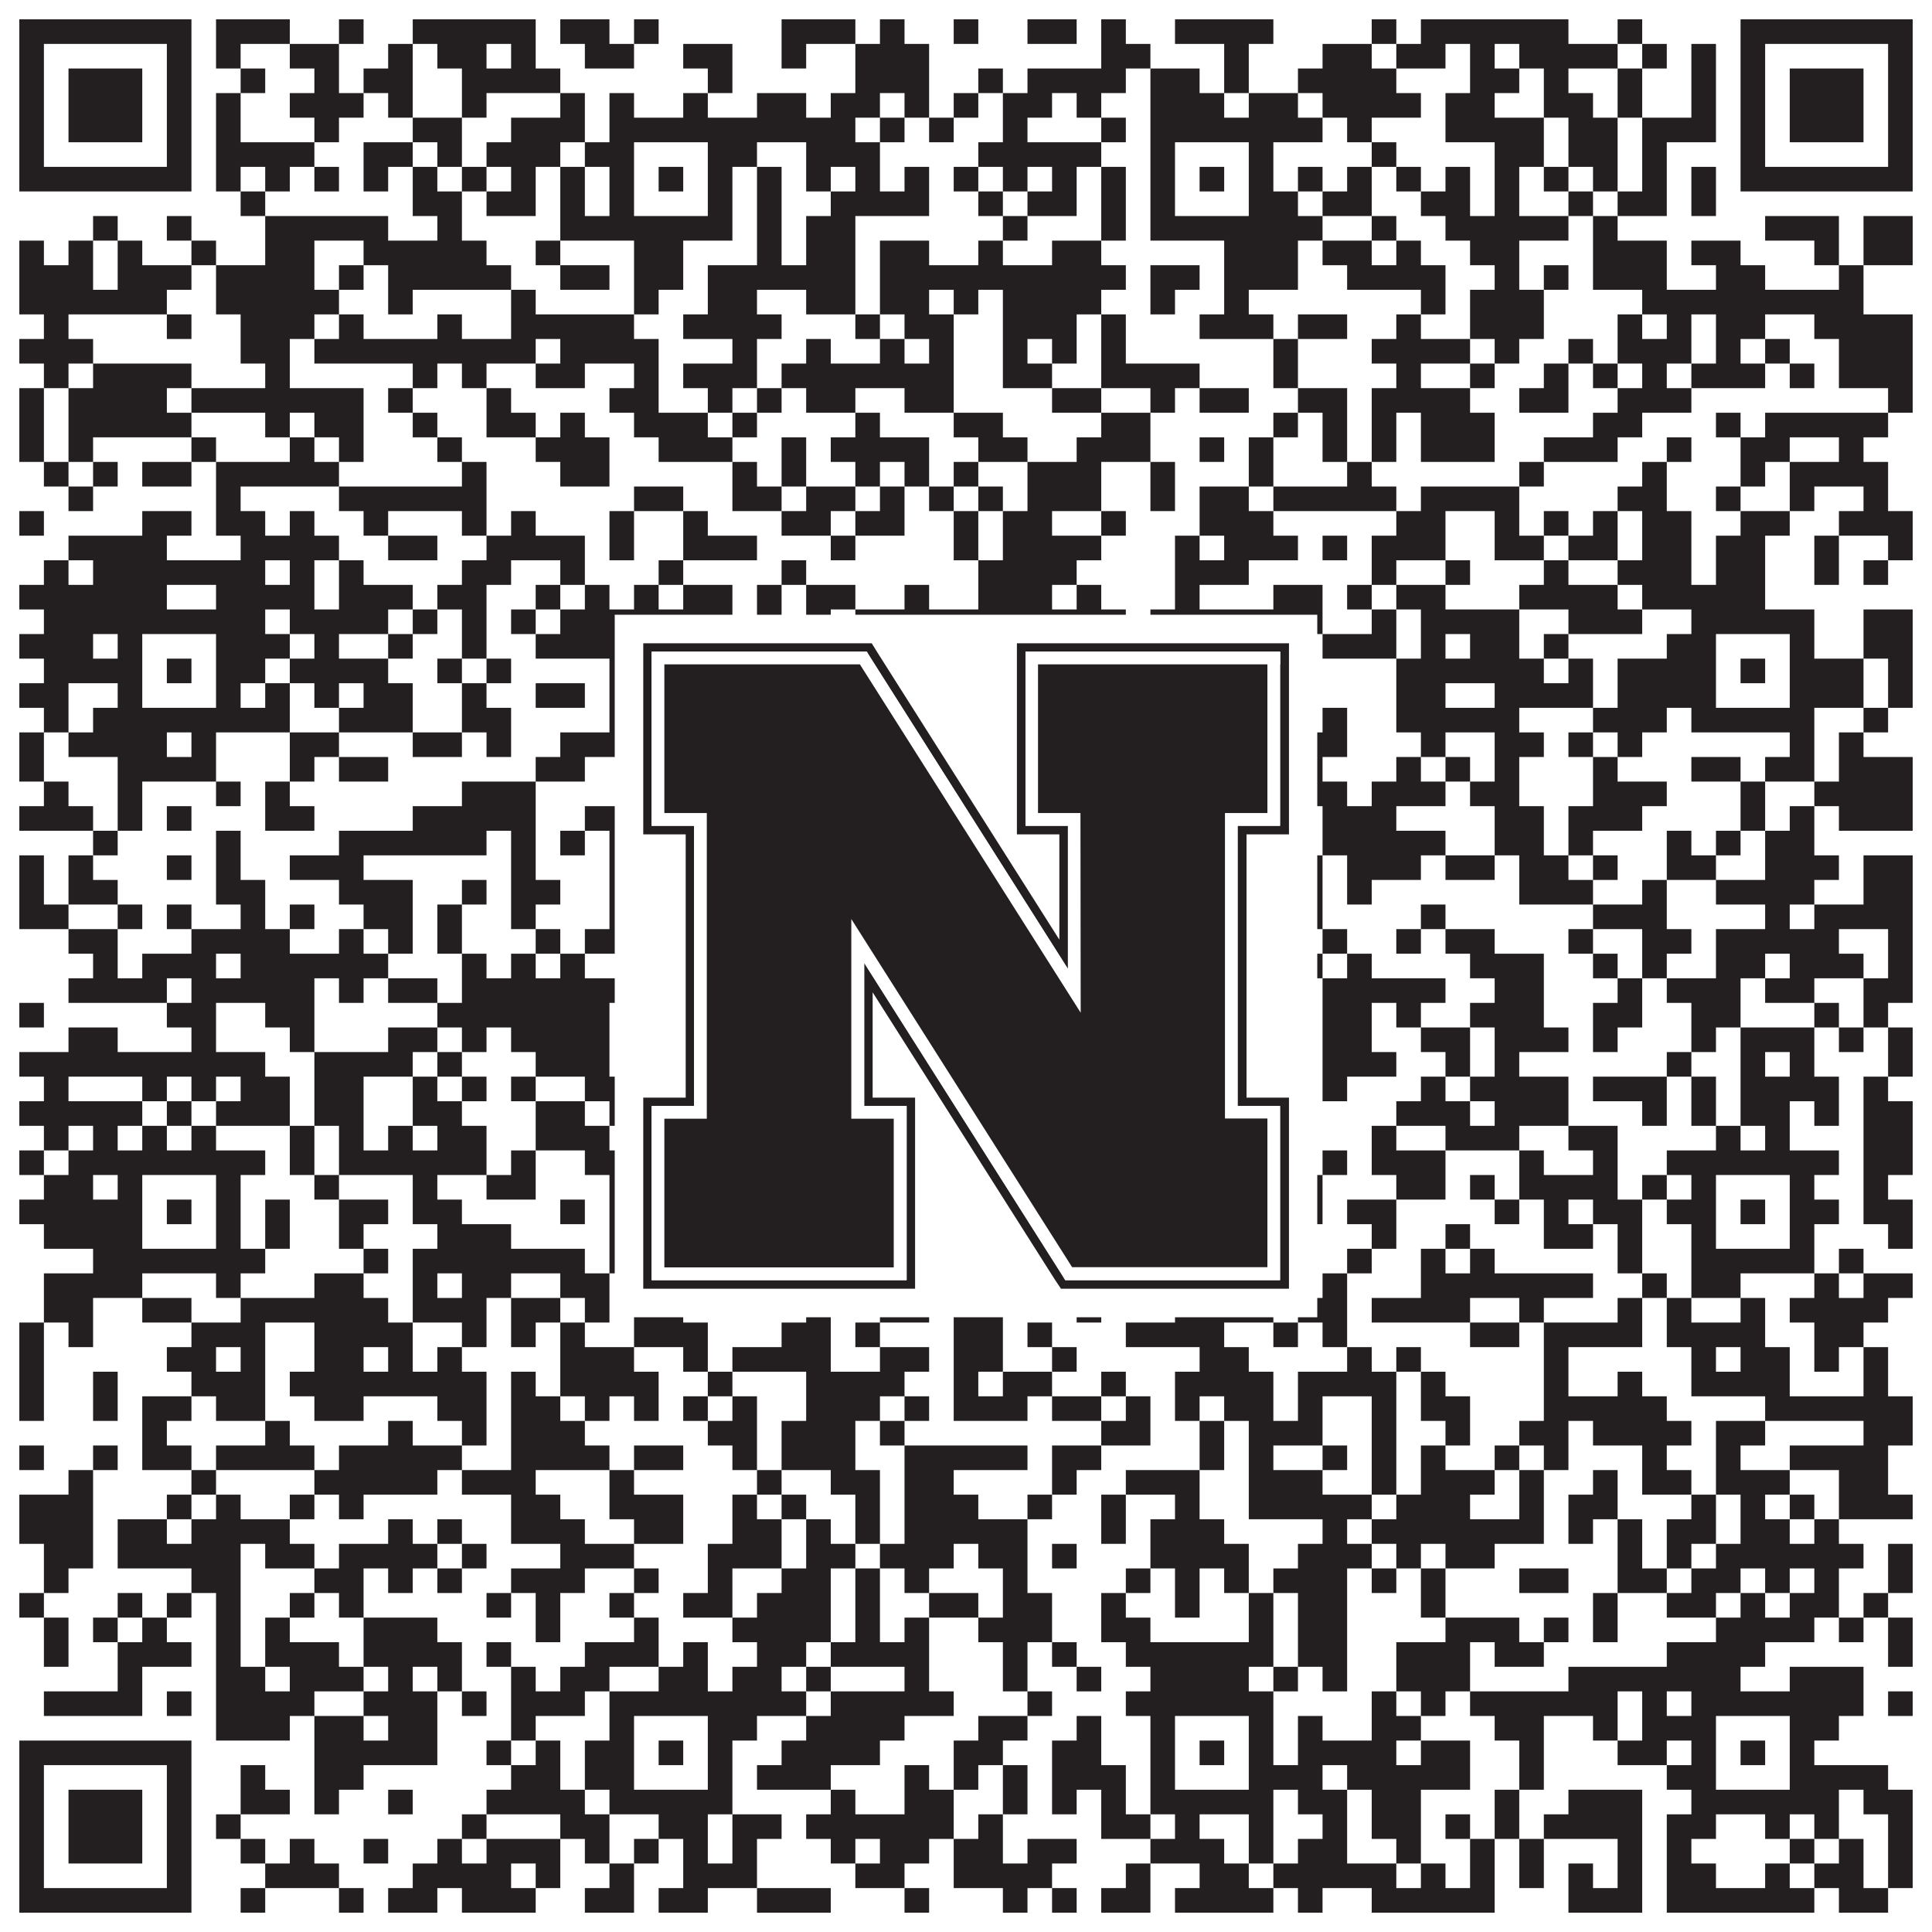
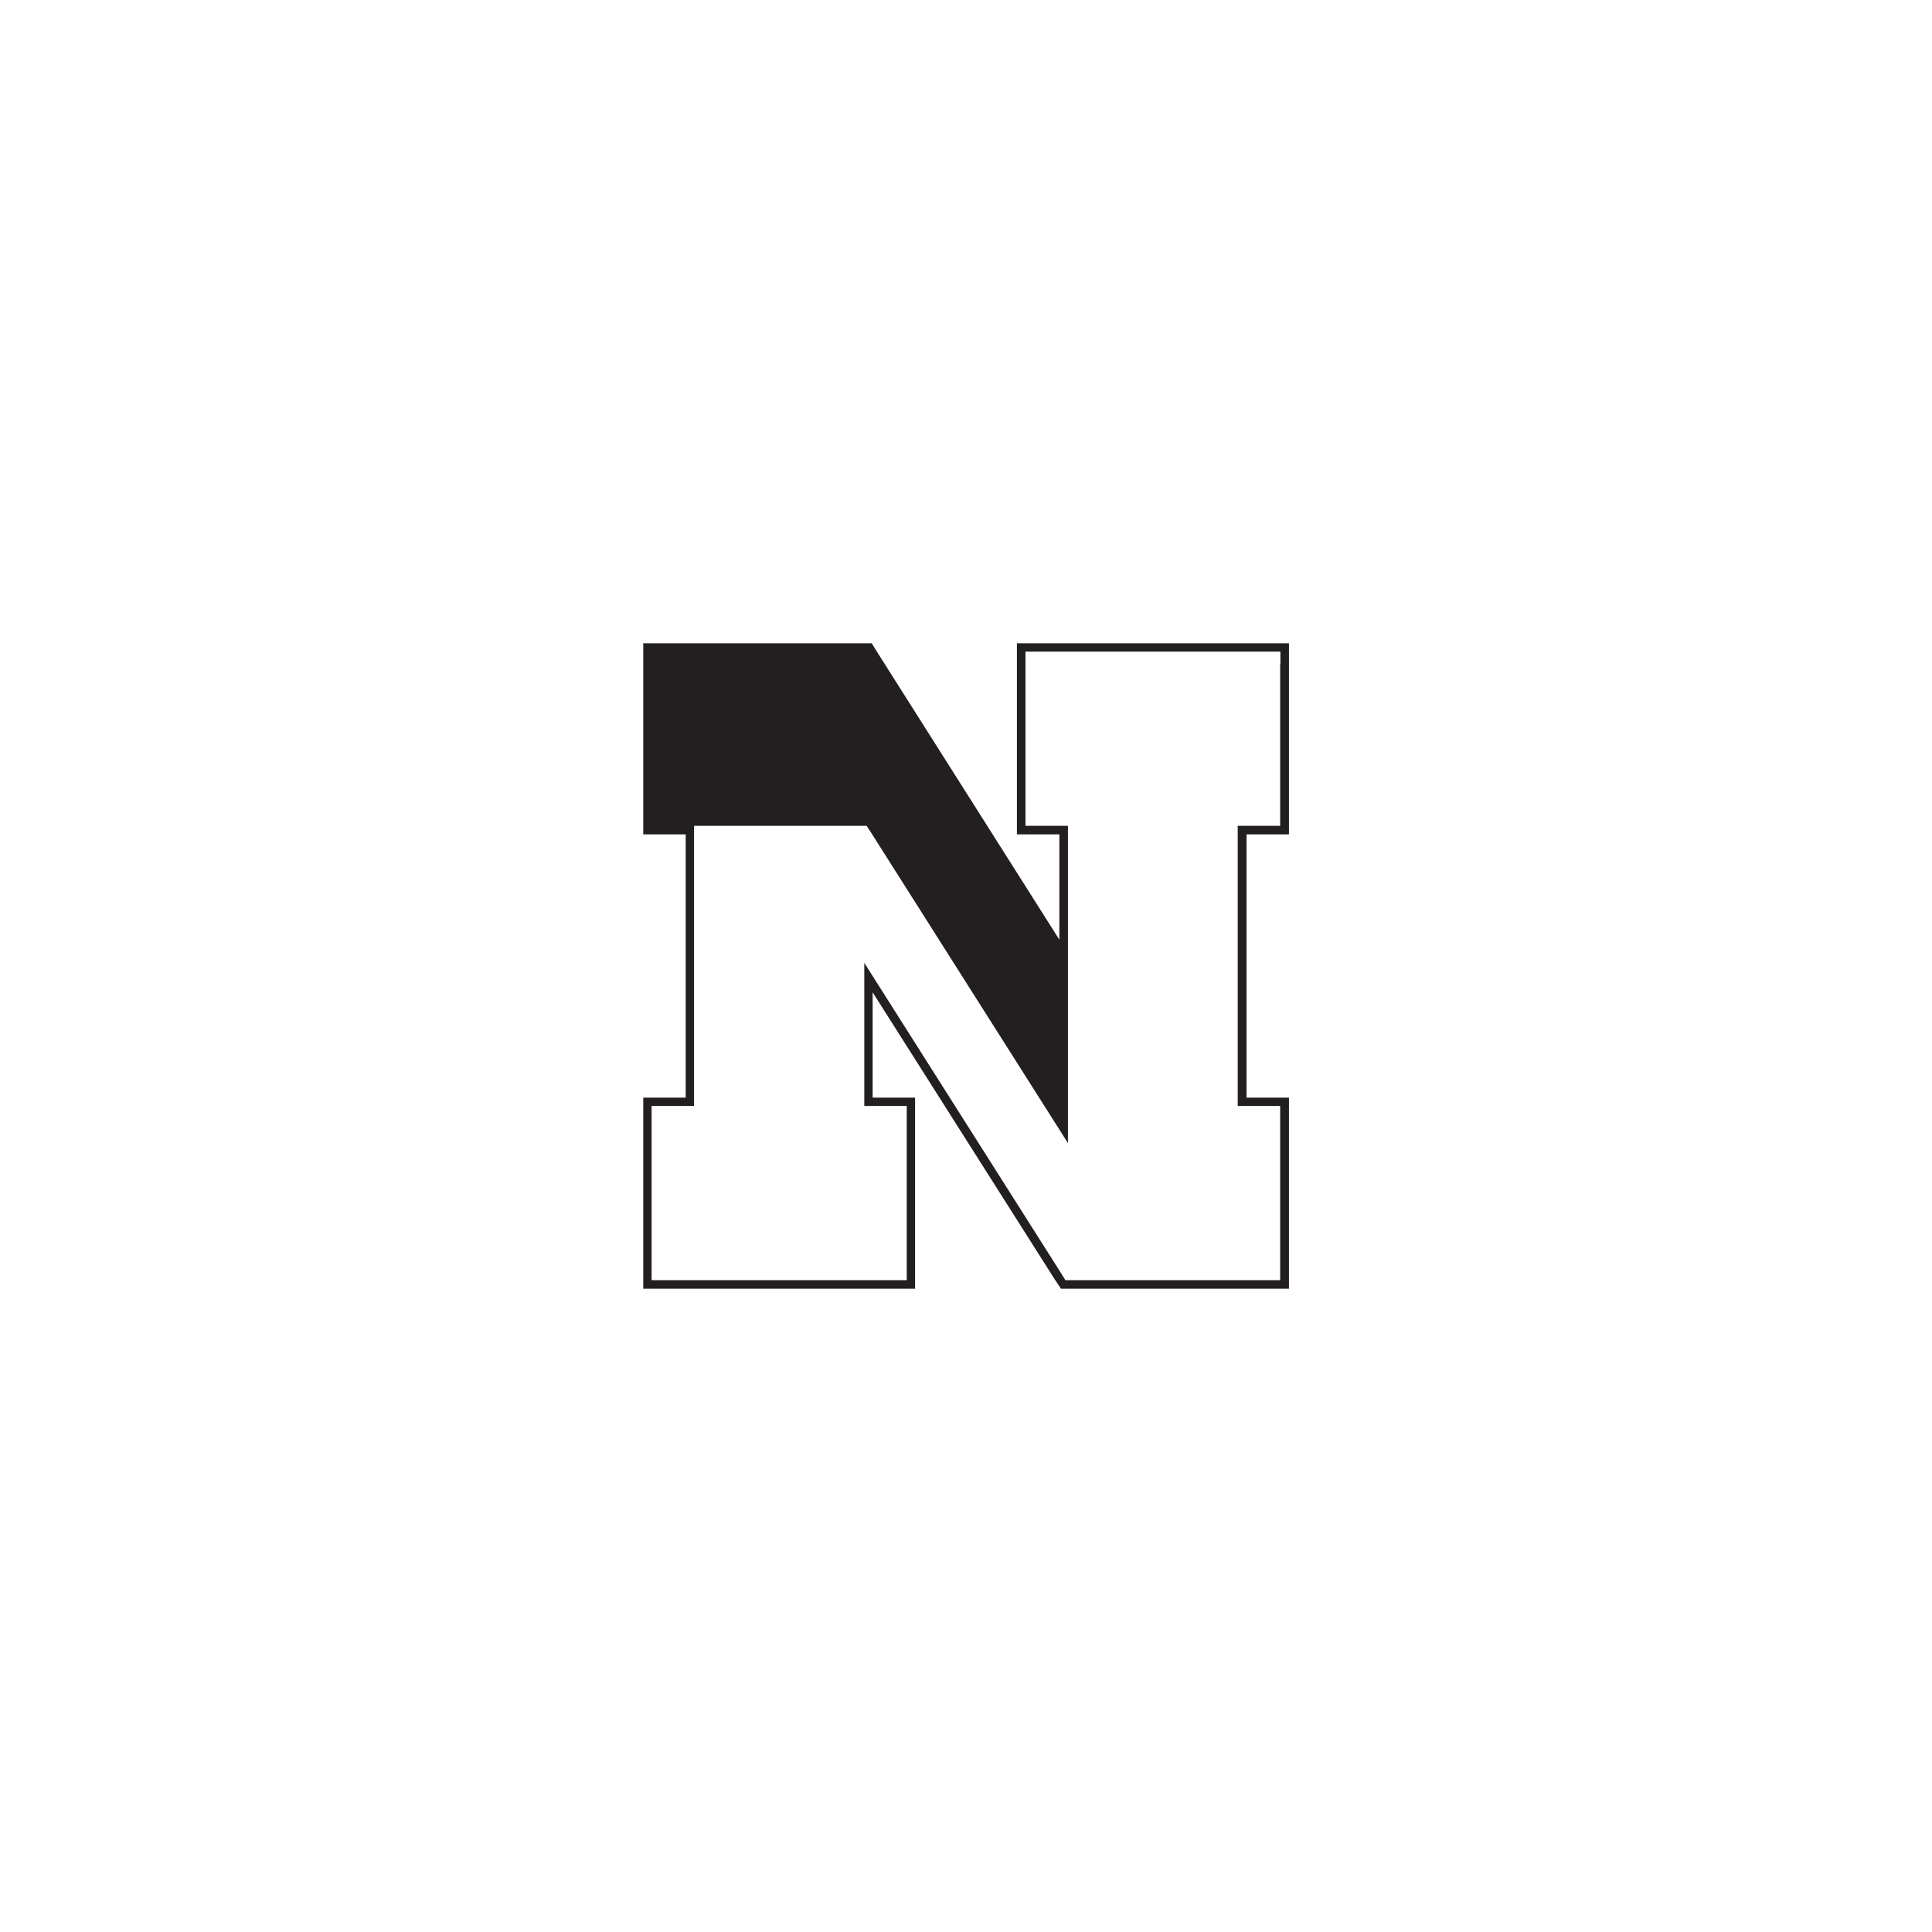
<svg xmlns="http://www.w3.org/2000/svg" version="1.1" width="1100px" height="1100px" viewBox="0 0 1100 1100">
-   <rect x="0" y="0" width="1100" height="1100" fill="#ffffff" fill-opacity="1" />
-   <path fill="#231f20" fill-opacity="1" d="M11,11L109,11L109,25L11,25ZM123,11L165,11L165,25L123,25ZM193,11L207,11L207,25L193,25ZM235,11L305,11L305,25L235,25ZM319,11L347,11L347,25L319,25ZM361,11L375,11L375,25L361,25ZM445,11L487,11L487,25L445,25ZM501,11L515,11L515,25L501,25ZM543,11L557,11L557,25L543,25ZM585,11L613,11L613,25L585,25ZM627,11L641,11L641,25L627,25ZM669,11L725,11L725,25L669,25ZM781,11L795,11L795,25L781,25ZM809,11L893,11L893,25L809,25ZM921,11L935,11L935,25L921,25ZM991,11L1089,11L1089,25L991,25ZM11,25L25,25L25,39L11,39ZM95,25L109,25L109,39L95,39ZM123,25L137,25L137,39L123,39ZM165,25L193,25L193,39L165,39ZM221,25L235,25L235,39L221,39ZM249,25L277,25L277,39L249,39ZM291,25L305,25L305,39L291,39ZM333,25L361,25L361,39L333,39ZM389,25L417,25L417,39L389,39ZM445,25L459,25L459,39L445,39ZM487,25L529,25L529,39L487,39ZM627,25L655,25L655,39L627,39ZM697,25L711,25L711,39L697,39ZM753,25L781,25L781,39L753,39ZM795,25L823,25L823,39L795,39ZM837,25L851,25L851,39L837,39ZM865,25L921,25L921,39L865,39ZM935,25L949,25L949,39L935,39ZM963,25L977,25L977,39L963,39ZM991,25L1005,25L1005,39L991,39ZM1075,25L1089,25L1089,39L1075,39ZM11,39L25,39L25,53L11,53ZM39,39L81,39L81,53L39,53ZM95,39L109,39L109,53L95,53ZM137,39L151,39L151,53L137,53ZM179,39L193,39L193,53L179,53ZM207,39L235,39L235,53L207,53ZM263,39L319,39L319,53L263,53ZM403,39L417,39L417,53L403,53ZM487,39L529,39L529,53L487,53ZM557,39L571,39L571,53L557,53ZM585,39L641,39L641,53L585,53ZM655,39L683,39L683,53L655,53ZM697,39L711,39L711,53L697,53ZM739,39L795,39L795,53L739,53ZM837,39L865,39L865,53L837,53ZM879,39L893,39L893,53L879,53ZM921,39L935,39L935,53L921,53ZM963,39L977,39L977,53L963,53ZM991,39L1005,39L1005,53L991,53ZM1019,39L1061,39L1061,53L1019,53ZM1075,39L1089,39L1089,53L1075,53ZM11,53L25,53L25,67L11,67ZM39,53L81,53L81,67L39,67ZM95,53L109,53L109,67L95,67ZM123,53L137,53L137,67L123,67ZM165,53L207,53L207,67L165,67ZM221,53L235,53L235,67L221,67ZM263,53L277,53L277,67L263,67ZM319,53L333,53L333,67L319,67ZM347,53L361,53L361,67L347,67ZM389,53L403,53L403,67L389,67ZM431,53L459,53L459,67L431,67ZM473,53L501,53L501,67L473,67ZM515,53L529,53L529,67L515,67ZM543,53L557,53L557,67L543,67ZM571,53L599,53L599,67L571,67ZM613,53L627,53L627,67L613,67ZM655,53L697,53L697,67L655,67ZM711,53L739,53L739,67L711,67ZM753,53L809,53L809,67L753,67ZM823,53L851,53L851,67L823,67ZM879,53L907,53L907,67L879,67ZM921,53L935,53L935,67L921,67ZM963,53L977,53L977,67L963,67ZM991,53L1005,53L1005,67L991,67ZM1019,53L1061,53L1061,67L1019,67ZM1075,53L1089,53L1089,67L1075,67ZM11,67L25,67L25,81L11,81ZM39,67L81,67L81,81L39,81ZM95,67L109,67L109,81L95,81ZM123,67L137,67L137,81L123,81ZM179,67L193,67L193,81L179,81ZM235,67L263,67L263,81L235,81ZM291,67L333,67L333,81L291,81ZM347,67L487,67L487,81L347,81ZM501,67L515,67L515,81L501,81ZM529,67L543,67L543,81L529,81ZM571,67L585,67L585,81L571,81ZM627,67L641,67L641,81L627,81ZM655,67L753,67L753,81L655,81ZM767,67L781,67L781,81L767,81ZM823,67L879,67L879,81L823,81ZM893,67L921,67L921,81L893,81ZM935,67L977,67L977,81L935,81ZM991,67L1005,67L1005,81L991,81ZM1019,67L1061,67L1061,81L1019,81ZM1075,67L1089,67L1089,81L1075,81ZM11,81L25,81L25,95L11,95ZM95,81L109,81L109,95L95,95ZM123,81L179,81L179,95L123,95ZM207,81L235,81L235,95L207,95ZM249,81L263,81L263,95L249,95ZM277,81L319,81L319,95L277,95ZM333,81L361,81L361,95L333,95ZM403,81L431,81L431,95L403,95ZM459,81L501,81L501,95L459,95ZM557,81L627,81L627,95L557,95ZM655,81L669,81L669,95L655,95ZM711,81L725,81L725,95L711,95ZM781,81L795,81L795,95L781,95ZM851,81L879,81L879,95L851,95ZM893,81L921,81L921,95L893,95ZM935,81L949,81L949,95L935,95ZM991,81L1005,81L1005,95L991,95ZM1075,81L1089,81L1089,95L1075,95ZM11,95L109,95L109,109L11,109ZM123,95L137,95L137,109L123,109ZM151,95L165,95L165,109L151,109ZM179,95L193,95L193,109L179,109ZM207,95L221,95L221,109L207,109ZM235,95L249,95L249,109L235,109ZM263,95L277,95L277,109L263,109ZM291,95L305,95L305,109L291,109ZM319,95L333,95L333,109L319,109ZM347,95L361,95L361,109L347,109ZM375,95L389,95L389,109L375,109ZM403,95L417,95L417,109L403,109ZM431,95L445,95L445,109L431,109ZM459,95L473,95L473,109L459,109ZM487,95L501,95L501,109L487,109ZM515,95L529,95L529,109L515,109ZM543,95L557,95L557,109L543,109ZM571,95L585,95L585,109L571,109ZM599,95L613,95L613,109L599,109ZM627,95L641,95L641,109L627,109ZM655,95L669,95L669,109L655,109ZM683,95L697,95L697,109L683,109ZM711,95L725,95L725,109L711,109ZM739,95L753,95L753,109L739,109ZM767,95L781,95L781,109L767,109ZM795,95L809,95L809,109L795,109ZM823,95L837,95L837,109L823,109ZM851,95L865,95L865,109L851,109ZM879,95L893,95L893,109L879,109ZM907,95L921,95L921,109L907,109ZM935,95L949,95L949,109L935,109ZM963,95L977,95L977,109L963,109ZM991,95L1089,95L1089,109L991,109ZM137,109L151,109L151,123L137,123ZM235,109L263,109L263,123L235,123ZM277,109L305,109L305,123L277,123ZM319,109L333,109L333,123L319,123ZM347,109L361,109L361,123L347,123ZM403,109L417,109L417,123L403,123ZM431,109L445,109L445,123L431,123ZM473,109L529,109L529,123L473,123ZM557,109L571,109L571,123L557,123ZM585,109L613,109L613,123L585,123ZM627,109L641,109L641,123L627,123ZM655,109L669,109L669,123L655,123ZM711,109L739,109L739,123L711,123ZM753,109L781,109L781,123L753,123ZM809,109L837,109L837,123L809,123ZM851,109L865,109L865,123L851,123ZM893,109L907,109L907,123L893,123ZM921,109L949,109L949,123L921,123ZM963,109L977,109L977,123L963,123ZM53,123L67,123L67,137L53,137ZM95,123L109,123L109,137L95,137ZM151,123L221,123L221,137L151,137ZM249,123L263,123L263,137L249,137ZM319,123L417,123L417,137L319,137ZM431,123L445,123L445,137L431,137ZM459,123L487,123L487,137L459,137ZM571,123L585,123L585,137L571,137ZM627,123L641,123L641,137L627,137ZM655,123L753,123L753,137L655,137ZM781,123L795,123L795,137L781,137ZM823,123L893,123L893,137L823,137ZM907,123L921,123L921,137L907,137ZM1005,123L1047,123L1047,137L1005,137ZM1061,123L1089,123L1089,137L1061,137ZM11,137L25,137L25,151L11,151ZM39,137L53,137L53,151L39,151ZM67,137L81,137L81,151L67,151ZM109,137L123,137L123,151L109,151ZM151,137L179,137L179,151L151,151ZM207,137L277,137L277,151L207,151ZM305,137L319,137L319,151L305,151ZM361,137L389,137L389,151L361,151ZM431,137L445,137L445,151L431,151ZM459,137L487,137L487,151L459,151ZM501,137L529,137L529,151L501,151ZM557,137L571,137L571,151L557,151ZM599,137L627,137L627,151L599,151ZM697,137L739,137L739,151L697,151ZM753,137L781,137L781,151L753,151ZM795,137L809,137L809,151L795,151ZM837,137L865,137L865,151L837,151ZM907,137L949,137L949,151L907,151ZM963,137L991,137L991,151L963,151ZM1033,137L1047,137L1047,151L1033,151ZM1061,137L1089,137L1089,151L1061,151ZM11,151L53,151L53,165L11,165ZM67,151L109,151L109,165L67,165ZM123,151L179,151L179,165L123,165ZM193,151L207,151L207,165L193,165ZM221,151L291,151L291,165L221,165ZM319,151L347,151L347,165L319,165ZM361,151L389,151L389,165L361,165ZM403,151L487,151L487,165L403,165ZM501,151L641,151L641,165L501,165ZM655,151L683,151L683,165L655,165ZM697,151L739,151L739,165L697,165ZM767,151L823,151L823,165L767,165ZM851,151L865,151L865,165L851,165ZM879,151L893,151L893,165L879,165ZM907,151L949,151L949,165L907,165ZM977,151L1005,151L1005,165L977,165ZM1047,151L1061,151L1061,165L1047,165ZM11,165L95,165L95,179L11,179ZM123,165L193,165L193,179L123,179ZM221,165L235,165L235,179L221,179ZM291,165L305,165L305,179L291,179ZM361,165L375,165L375,179L361,179ZM403,165L431,165L431,179L403,179ZM459,165L487,165L487,179L459,179ZM501,165L529,165L529,179L501,179ZM543,165L557,165L557,179L543,179ZM571,165L627,165L627,179L571,179ZM655,165L669,165L669,179L655,179ZM697,165L711,165L711,179L697,179ZM809,165L823,165L823,179L809,179ZM837,165L879,165L879,179L837,179ZM935,165L1061,165L1061,179L935,179ZM25,179L39,179L39,193L25,193ZM95,179L109,179L109,193L95,193ZM137,179L179,179L179,193L137,193ZM193,179L207,179L207,193L193,193ZM249,179L263,179L263,193L249,193ZM291,179L361,179L361,193L291,193ZM389,179L445,179L445,193L389,193ZM487,179L501,179L501,193L487,193ZM515,179L543,179L543,193L515,193ZM571,179L613,179L613,193L571,193ZM627,179L641,179L641,193L627,193ZM683,179L725,179L725,193L683,193ZM739,179L767,179L767,193L739,193ZM795,179L809,179L809,193L795,193ZM837,179L879,179L879,193L837,193ZM921,179L935,179L935,193L921,193ZM949,179L963,179L963,193L949,193ZM977,179L1005,179L1005,193L977,193ZM1033,179L1089,179L1089,193L1033,193ZM11,193L53,193L53,207L11,207ZM137,193L165,193L165,207L137,207ZM179,193L305,193L305,207L179,207ZM319,193L375,193L375,207L319,207ZM417,193L431,193L431,207L417,207ZM459,193L473,193L473,207L459,207ZM501,193L515,193L515,207L501,207ZM529,193L543,193L543,207L529,207ZM571,193L585,193L585,207L571,207ZM599,193L613,193L613,207L599,207ZM627,193L641,193L641,207L627,207ZM725,193L739,193L739,207L725,207ZM781,193L837,193L837,207L781,207ZM851,193L865,193L865,207L851,207ZM893,193L907,193L907,207L893,207ZM921,193L963,193L963,207L921,207ZM977,193L991,193L991,207L977,207ZM1005,193L1019,193L1019,207L1005,207ZM1047,193L1089,193L1089,207L1047,207ZM25,207L39,207L39,221L25,221ZM53,207L109,207L109,221L53,221ZM151,207L165,207L165,221L151,221ZM235,207L249,207L249,221L235,221ZM263,207L277,207L277,221L263,221ZM305,207L333,207L333,221L305,221ZM361,207L375,207L375,221L361,221ZM389,207L431,207L431,221L389,221ZM445,207L543,207L543,221L445,221ZM571,207L599,207L599,221L571,221ZM627,207L683,207L683,221L627,221ZM725,207L739,207L739,221L725,221ZM795,207L809,207L809,221L795,221ZM837,207L851,207L851,221L837,221ZM879,207L893,207L893,221L879,221ZM907,207L921,207L921,221L907,221ZM935,207L949,207L949,221L935,221ZM963,207L1005,207L1005,221L963,221ZM1019,207L1033,207L1033,221L1019,221ZM1047,207L1089,207L1089,221L1047,221ZM11,221L25,221L25,235L11,235ZM39,221L95,221L95,235L39,235ZM109,221L207,221L207,235L109,235ZM221,221L235,221L235,235L221,235ZM277,221L291,221L291,235L277,235ZM347,221L375,221L375,235L347,235ZM403,221L417,221L417,235L403,235ZM431,221L445,221L445,235L431,235ZM459,221L487,221L487,235L459,235ZM515,221L543,221L543,235L515,235ZM599,221L627,221L627,235L599,235ZM655,221L669,221L669,235L655,235ZM683,221L711,221L711,235L683,235ZM739,221L767,221L767,235L739,235ZM781,221L837,221L837,235L781,235ZM865,221L893,221L893,235L865,235ZM921,221L963,221L963,235L921,235ZM1075,221L1089,221L1089,235L1075,235ZM11,235L25,235L25,249L11,249ZM39,235L109,235L109,249L39,249ZM151,235L165,235L165,249L151,249ZM179,235L207,235L207,249L179,249ZM235,235L249,235L249,249L235,249ZM277,235L305,235L305,249L277,249ZM319,235L333,235L333,249L319,249ZM361,235L403,235L403,249L361,249ZM417,235L431,235L431,249L417,249ZM487,235L501,235L501,249L487,249ZM543,235L571,235L571,249L543,249ZM627,235L655,235L655,249L627,249ZM725,235L739,235L739,249L725,249ZM753,235L767,235L767,249L753,249ZM781,235L795,235L795,249L781,249ZM809,235L851,235L851,249L809,249ZM907,235L935,235L935,249L907,249ZM977,235L991,235L991,249L977,249ZM1005,235L1075,235L1075,249L1005,249ZM11,249L25,249L25,263L11,263ZM39,249L53,249L53,263L39,263ZM109,249L123,249L123,263L109,263ZM165,249L179,249L179,263L165,263ZM193,249L207,249L207,263L193,263ZM249,249L263,249L263,263L249,263ZM305,249L347,249L347,263L305,263ZM375,249L417,249L417,263L375,263ZM445,249L459,249L459,263L445,263ZM473,249L529,249L529,263L473,263ZM557,249L585,249L585,263L557,263ZM613,249L655,249L655,263L613,263ZM683,249L697,249L697,263L683,263ZM711,249L725,249L725,263L711,263ZM753,249L767,249L767,263L753,263ZM781,249L795,249L795,263L781,263ZM809,249L851,249L851,263L809,263ZM879,249L921,249L921,263L879,263ZM949,249L963,249L963,263L949,263ZM991,249L1019,249L1019,263L991,263ZM1047,249L1061,249L1061,263L1047,263ZM25,263L39,263L39,277L25,277ZM53,263L67,263L67,277L53,277ZM81,263L109,263L109,277L81,277ZM123,263L193,263L193,277L123,277ZM263,263L277,263L277,277L263,277ZM319,263L347,263L347,277L319,277ZM417,263L431,263L431,277L417,277ZM445,263L459,263L459,277L445,277ZM487,263L501,263L501,277L487,277ZM515,263L529,263L529,277L515,277ZM543,263L557,263L557,277L543,277ZM585,263L627,263L627,277L585,277ZM655,263L669,263L669,277L655,277ZM711,263L725,263L725,277L711,277ZM767,263L781,263L781,277L767,277ZM865,263L879,263L879,277L865,277ZM935,263L949,263L949,277L935,277ZM991,263L1005,263L1005,277L991,277ZM1019,263L1075,263L1075,277L1019,277ZM39,277L53,277L53,291L39,291ZM123,277L137,277L137,291L123,291ZM193,277L277,277L277,291L193,291ZM361,277L389,277L389,291L361,291ZM417,277L445,277L445,291L417,291ZM459,277L487,277L487,291L459,291ZM501,277L515,277L515,291L501,291ZM529,277L543,277L543,291L529,291ZM557,277L571,277L571,291L557,291ZM585,277L627,277L627,291L585,291ZM655,277L669,277L669,291L655,291ZM683,277L711,277L711,291L683,291ZM725,277L795,277L795,291L725,291ZM809,277L865,277L865,291L809,291ZM921,277L949,277L949,291L921,291ZM977,277L991,277L991,291L977,291ZM1019,277L1033,277L1033,291L1019,291ZM1061,277L1075,277L1075,291L1061,291ZM11,291L25,291L25,305L11,305ZM81,291L109,291L109,305L81,305ZM123,291L151,291L151,305L123,305ZM165,291L179,291L179,305L165,305ZM207,291L221,291L221,305L207,305ZM263,291L277,291L277,305L263,305ZM291,291L305,291L305,305L291,305ZM347,291L361,291L361,305L347,305ZM389,291L403,291L403,305L389,305ZM445,291L473,291L473,305L445,305ZM487,291L515,291L515,305L487,305ZM543,291L557,291L557,305L543,305ZM571,291L599,291L599,305L571,305ZM627,291L641,291L641,305L627,305ZM683,291L725,291L725,305L683,305ZM795,291L823,291L823,305L795,305ZM851,291L865,291L865,305L851,305ZM879,291L893,291L893,305L879,305ZM907,291L921,291L921,305L907,305ZM935,291L963,291L963,305L935,305ZM991,291L1019,291L1019,305L991,305ZM1047,291L1089,291L1089,305L1047,305ZM39,305L95,305L95,319L39,319ZM137,305L193,305L193,319L137,319ZM221,305L249,305L249,319L221,319ZM277,305L333,305L333,319L277,319ZM347,305L361,305L361,319L347,319ZM389,305L431,305L431,319L389,319ZM473,305L487,305L487,319L473,319ZM543,305L557,305L557,319L543,319ZM571,305L627,305L627,319L571,319ZM669,305L683,305L683,319L669,319ZM697,305L739,305L739,319L697,319ZM753,305L767,305L767,319L753,319ZM781,305L823,305L823,319L781,319ZM851,305L879,305L879,319L851,319ZM893,305L921,305L921,319L893,319ZM935,305L963,305L963,319L935,319ZM977,305L1005,305L1005,319L977,319ZM1033,305L1047,305L1047,319L1033,319ZM1075,305L1089,305L1089,319L1075,319ZM25,319L39,319L39,333L25,333ZM53,319L151,319L151,333L53,333ZM165,319L179,319L179,333L165,333ZM193,319L207,319L207,333L193,333ZM263,319L291,319L291,333L263,333ZM319,319L333,319L333,333L319,333ZM375,319L389,319L389,333L375,333ZM445,319L459,319L459,333L445,333ZM557,319L613,319L613,333L557,333ZM669,319L711,319L711,333L669,333ZM781,319L795,319L795,333L781,333ZM823,319L837,319L837,333L823,333ZM879,319L893,319L893,333L879,333ZM921,319L963,319L963,333L921,333ZM977,319L1005,319L1005,333L977,333ZM1033,319L1047,319L1047,333L1033,333ZM1061,319L1075,319L1075,333L1061,333ZM11,333L95,333L95,347L11,347ZM123,333L179,333L179,347L123,347ZM193,333L235,333L235,347L193,347ZM249,333L277,333L277,347L249,347ZM305,333L319,333L319,347L305,347ZM333,333L347,333L347,347L333,347ZM361,333L375,333L375,347L361,347ZM389,333L417,333L417,347L389,347ZM431,333L445,333L445,347L431,347ZM459,333L487,333L487,347L459,347ZM515,333L529,333L529,347L515,347ZM557,333L599,333L599,347L557,347ZM613,333L627,333L627,347L613,347ZM669,333L683,333L683,347L669,347ZM725,333L753,333L753,347L725,347ZM767,333L781,333L781,347L767,347ZM795,333L823,333L823,347L795,347ZM865,333L921,333L921,347L865,347ZM935,333L1005,333L1005,347L935,347ZM25,347L151,347L151,361L25,361ZM165,347L221,347L221,361L165,361ZM235,347L249,347L249,361L235,361ZM263,347L277,347L277,361L263,361ZM291,347L305,347L305,361L291,361ZM319,347L417,347L417,361L319,361ZM431,347L445,347L445,361L431,361ZM459,347L473,347L473,361L459,361ZM487,347L641,347L641,361L487,361ZM655,347L753,347L753,361L655,361ZM781,347L795,347L795,361L781,361ZM809,347L865,347L865,361L809,361ZM893,347L935,347L935,361L893,361ZM963,347L1033,347L1033,361L963,361ZM1061,347L1089,347L1089,361L1061,361ZM11,361L53,361L53,375L11,375ZM67,361L81,361L81,375L67,375ZM123,361L165,361L165,375L123,375ZM179,361L193,361L193,375L179,375ZM221,361L235,361L235,375L221,375ZM263,361L277,361L277,375L263,375ZM305,361L361,361L361,375L305,375ZM403,361L445,361L445,375L403,375ZM515,361L585,361L585,375L515,375ZM599,361L669,361L669,375L599,375ZM711,361L725,361L725,375L711,375ZM753,361L795,361L795,375L753,375ZM809,361L823,361L823,375L809,375ZM837,361L865,361L865,375L837,375ZM879,361L893,361L893,375L879,375ZM949,361L977,361L977,375L949,375ZM1019,361L1033,361L1033,375L1019,375ZM1061,361L1089,361L1089,375L1061,375ZM25,375L81,375L81,389L25,389ZM95,375L109,375L109,389L95,389ZM123,375L151,375L151,389L123,389ZM165,375L221,375L221,389L165,389ZM249,375L263,375L263,389L249,389ZM277,375L291,375L291,389L277,389ZM347,375L361,375L361,389L347,389ZM375,375L389,375L389,389L375,389ZM403,375L417,375L417,389L403,389ZM445,375L459,375L459,389L445,389ZM473,375L487,375L487,389L473,389ZM515,375L529,375L529,389L515,389ZM543,375L557,375L557,389L543,389ZM613,375L627,375L627,389L613,389ZM641,375L669,375L669,389L641,389ZM683,375L697,375L697,389L683,389ZM711,375L739,375L739,389L711,389ZM795,375L879,375L879,389L795,389ZM893,375L907,375L907,389L893,389ZM921,375L977,375L977,389L921,389ZM991,375L1005,375L1005,389L991,389ZM1019,375L1061,375L1061,389L1019,389ZM1075,375L1089,375L1089,389L1075,389ZM11,389L39,389L39,403L11,403ZM67,389L81,389L81,403L67,403ZM123,389L137,389L137,403L123,403ZM151,389L165,389L165,403L151,403ZM179,389L193,389L193,403L179,403ZM207,389L235,389L235,403L207,403ZM263,389L277,389L277,403L263,403ZM305,389L333,389L333,403L305,403ZM347,389L361,389L361,403L347,403ZM403,389L445,389L445,403L403,403ZM473,389L501,389L501,403L473,403ZM571,389L585,389L585,403L571,403ZM599,389L627,389L627,403L599,403ZM641,389L669,389L669,403L641,403ZM711,389L739,389L739,403L711,403ZM795,389L823,389L823,403L795,403ZM851,389L907,389L907,403L851,403ZM921,389L977,389L977,403L921,403ZM1019,389L1061,389L1061,403L1019,403ZM1075,389L1089,389L1089,403L1075,403ZM25,403L39,403L39,417L25,417ZM53,403L165,403L165,417L53,417ZM193,403L235,403L235,417L193,417ZM263,403L291,403L291,417L263,417ZM347,403L417,403L417,417L347,417ZM431,403L445,403L445,417L431,417ZM459,403L473,403L473,417L459,417ZM529,403L557,403L557,417L529,417ZM585,403L627,403L627,417L585,417ZM641,403L725,403L725,417L641,417ZM753,403L767,403L767,417L753,417ZM795,403L865,403L865,417L795,417ZM907,403L949,403L949,417L907,417ZM963,403L1033,403L1033,417L963,417ZM1061,403L1075,403L1075,417L1061,417ZM11,417L25,417L25,431L11,431ZM39,417L95,417L95,431L39,431ZM109,417L123,417L123,431L109,431ZM165,417L193,417L193,431L165,431ZM235,417L263,417L263,431L235,431ZM277,417L291,417L291,431L277,431ZM319,417L375,417L375,431L319,431ZM417,417L431,417L431,431L417,431ZM501,417L529,417L529,431L501,431ZM599,417L627,417L627,431L599,431ZM641,417L683,417L683,431L641,431ZM697,417L767,417L767,431L697,431ZM809,417L823,417L823,431L809,431ZM851,417L879,417L879,431L851,431ZM893,417L907,417L907,431L893,431ZM921,417L935,417L935,431L921,431ZM1019,417L1033,417L1033,431L1019,431ZM1047,417L1061,417L1061,431L1047,431ZM11,431L25,431L25,445L11,445ZM67,431L123,431L123,445L67,445ZM165,431L179,431L179,445L165,445ZM193,431L221,431L221,445L193,445ZM305,431L333,431L333,445L305,445ZM361,431L375,431L375,445L361,445ZM445,431L543,431L543,445L445,445ZM613,431L627,431L627,445L613,445ZM669,431L683,431L683,445L669,445ZM697,431L725,431L725,445L697,445ZM739,431L753,431L753,445L739,445ZM795,431L809,431L809,445L795,445ZM823,431L837,431L837,445L823,445ZM851,431L865,431L865,445L851,445ZM907,431L921,431L921,445L907,445ZM963,431L991,431L991,445L963,445ZM1005,431L1033,431L1033,445L1005,445ZM1047,431L1089,431L1089,445L1047,445ZM25,445L39,445L39,459L25,459ZM67,445L81,445L81,459L67,459ZM123,445L137,445L137,459L123,459ZM151,445L165,445L165,459L151,459ZM263,445L305,445L305,459L263,459ZM361,445L417,445L417,459L361,459ZM445,445L459,445L459,459L445,459ZM473,445L487,445L487,459L473,459ZM501,445L515,445L515,459L501,459ZM543,445L571,445L571,459L543,459ZM585,445L641,445L641,459L585,459ZM669,445L683,445L683,459L669,459ZM697,445L725,445L725,459L697,459ZM739,445L767,445L767,459L739,459ZM781,445L823,445L823,459L781,459ZM837,445L865,445L865,459L837,459ZM907,445L949,445L949,459L907,459ZM991,445L1005,445L1005,459L991,459ZM1033,445L1089,445L1089,459L1033,459ZM11,459L53,459L53,473L11,473ZM67,459L81,459L81,473L67,473ZM95,459L109,459L109,473L95,473ZM151,459L179,459L179,473L151,473ZM235,459L305,459L305,473L235,473ZM333,459L375,459L375,473L333,473ZM389,459L431,459L431,473L389,473ZM529,459L543,459L543,473L529,473ZM571,459L613,459L613,473L571,473ZM627,459L641,459L641,473L627,473ZM697,459L739,459L739,473L697,473ZM753,459L795,459L795,473L753,473ZM851,459L879,459L879,473L851,473ZM893,459L935,459L935,473L893,473ZM991,459L1005,459L1005,473L991,473ZM1019,459L1033,459L1033,473L1019,473ZM1047,459L1089,459L1089,473L1047,473ZM53,473L67,473L67,487L53,487ZM123,473L137,473L137,487L123,487ZM193,473L277,473L277,487L193,487ZM291,473L305,473L305,487L291,487ZM319,473L333,473L333,487L319,487ZM347,473L375,473L375,487L347,487ZM389,473L403,473L403,487L389,487ZM417,473L431,473L431,487L417,487ZM445,473L459,473L459,487L445,487ZM501,473L515,473L515,487L501,487ZM529,473L627,473L627,487L529,487ZM669,473L683,473L683,487L669,487ZM697,473L725,473L725,487L697,487ZM753,473L823,473L823,487L753,487ZM851,473L879,473L879,487L851,487ZM893,473L907,473L907,487L893,487ZM949,473L963,473L963,487L949,487ZM977,473L991,473L991,487L977,487ZM1005,473L1033,473L1033,487L1005,487ZM11,487L25,487L25,501L11,501ZM39,487L53,487L53,501L39,501ZM95,487L109,487L109,501L95,501ZM123,487L137,487L137,501L123,501ZM165,487L207,487L207,501L165,501ZM291,487L305,487L305,501L291,501ZM347,487L403,487L403,501L347,501ZM487,487L529,487L529,501L487,501ZM543,487L557,487L557,501L543,501ZM571,487L585,487L585,501L571,501ZM599,487L627,487L627,501L599,501ZM641,487L697,487L697,501L641,501ZM739,487L753,487L753,501L739,501ZM767,487L809,487L809,501L767,501ZM823,487L851,487L851,501L823,501ZM865,487L893,487L893,501L865,501ZM907,487L921,487L921,501L907,501ZM949,487L977,487L977,501L949,501ZM1005,487L1047,487L1047,501L1005,501ZM1061,487L1089,487L1089,501L1061,501ZM11,501L25,501L25,515L11,515ZM39,501L67,501L67,515L39,515ZM123,501L151,501L151,515L123,515ZM193,501L235,501L235,515L193,515ZM263,501L277,501L277,515L263,515ZM291,501L319,501L319,515L291,515ZM347,501L375,501L375,515L347,515ZM389,501L403,501L403,515L389,515ZM431,501L445,501L445,515L431,515ZM515,501L529,501L529,515L515,515ZM585,501L613,501L613,515L585,515ZM627,501L641,501L641,515L627,515ZM655,501L683,501L683,515L655,515ZM697,501L711,501L711,515L697,515ZM725,501L753,501L753,515L725,515ZM767,501L781,501L781,515L767,515ZM865,501L907,501L907,515L865,515ZM935,501L949,501L949,515L935,515ZM977,501L1033,501L1033,515L977,515ZM1061,501L1089,501L1089,515L1061,515ZM11,515L39,515L39,529L11,529ZM67,515L81,515L81,529L67,529ZM95,515L109,515L109,529L95,529ZM137,515L151,515L151,529L137,529ZM165,515L179,515L179,529L165,529ZM207,515L235,515L235,529L207,529ZM249,515L263,515L263,529L249,529ZM291,515L305,515L305,529L291,529ZM347,515L431,515L431,529L347,529ZM445,515L459,515L459,529L445,529ZM473,515L515,515L515,529L473,529ZM529,515L585,515L585,529L529,529ZM599,515L627,515L627,529L599,529ZM669,515L683,515L683,529L669,529ZM697,515L725,515L725,529L697,529ZM739,515L753,515L753,529L739,529ZM809,515L823,515L823,529L809,529ZM907,515L949,515L949,529L907,529ZM1005,515L1019,515L1019,529L1005,529ZM1033,515L1089,515L1089,529L1033,529ZM39,529L67,529L67,543L39,543ZM109,529L165,529L165,543L109,543ZM193,529L207,529L207,543L193,543ZM221,529L235,529L235,543L221,543ZM249,529L263,529L263,543L249,543ZM305,529L319,529L319,543L305,543ZM333,529L361,529L361,543L333,543ZM417,529L431,529L431,543L417,543ZM445,529L459,529L459,543L445,543ZM473,529L543,529L543,543L473,543ZM571,529L599,529L599,543L571,543ZM655,529L697,529L697,543L655,543ZM753,529L767,529L767,543L753,543ZM795,529L809,529L809,543L795,543ZM823,529L851,529L851,543L823,543ZM893,529L907,529L907,543L893,543ZM935,529L963,529L963,543L935,543ZM977,529L1047,529L1047,543L977,543ZM1075,529L1089,529L1089,543L1075,543ZM53,543L67,543L67,557L53,557ZM81,543L123,543L123,557L81,557ZM137,543L221,543L221,557L137,557ZM263,543L277,543L277,557L263,557ZM291,543L305,543L305,557L291,557ZM319,543L333,543L333,557L319,557ZM361,543L375,543L375,557L361,557ZM389,543L459,543L459,557L389,557ZM473,543L515,543L515,557L473,557ZM529,543L557,543L557,557L529,557ZM571,543L585,543L585,557L571,557ZM599,543L669,543L669,557L599,557ZM683,543L725,543L725,557L683,557ZM739,543L753,543L753,557L739,557ZM767,543L781,543L781,557L767,557ZM837,543L879,543L879,557L837,557ZM907,543L921,543L921,557L907,557ZM935,543L949,543L949,557L935,557ZM977,543L1005,543L1005,557L977,557ZM1019,543L1061,543L1061,557L1019,557ZM1075,543L1089,543L1089,557L1075,557ZM39,557L95,557L95,571L39,571ZM109,557L179,557L179,571L109,571ZM193,557L207,557L207,571L193,571ZM221,557L249,557L249,571L221,571ZM263,557L403,557L403,571L263,571ZM431,557L445,557L445,571L431,571ZM459,557L501,557L501,571L459,571ZM529,557L543,557L543,571L529,571ZM557,557L571,557L571,571L557,571ZM599,557L627,557L627,571L599,571ZM641,557L655,557L655,571L641,571ZM683,557L697,557L697,571L683,571ZM711,557L739,557L739,571L711,571ZM753,557L823,557L823,571L753,571ZM851,557L879,557L879,571L851,571ZM921,557L935,557L935,571L921,571ZM949,557L991,557L991,571L949,571ZM1005,557L1033,557L1033,571L1005,571ZM1061,557L1089,557L1089,571L1061,571ZM11,571L25,571L25,585L11,585ZM95,571L123,571L123,585L95,585ZM151,571L179,571L179,585L151,585ZM249,571L347,571L347,585L249,585ZM375,571L389,571L389,585L375,585ZM417,571L431,571L431,585L417,585ZM445,571L473,571L473,585L445,585ZM501,571L529,571L529,585L501,585ZM543,571L627,571L627,585L543,585ZM697,571L711,571L711,585L697,585ZM753,571L781,571L781,585L753,585ZM795,571L809,571L809,585L795,585ZM837,571L879,571L879,585L837,585ZM907,571L935,571L935,585L907,585ZM963,571L991,571L991,585L963,585ZM1033,571L1047,571L1047,585L1033,585ZM1061,571L1075,571L1075,585L1061,585ZM39,585L67,585L67,599L39,599ZM109,585L123,585L123,599L109,599ZM165,585L179,585L179,599L165,599ZM221,585L249,585L249,599L221,599ZM263,585L277,585L277,599L263,599ZM291,585L347,585L347,599L291,599ZM361,585L375,585L375,599L361,599ZM389,585L473,585L473,599L389,599ZM487,585L515,585L515,599L487,599ZM543,585L557,585L557,599L543,599ZM571,585L599,585L599,599L571,599ZM613,585L627,585L627,599L613,599ZM753,585L781,585L781,599L753,599ZM809,585L837,585L837,599L809,599ZM851,585L893,585L893,599L851,599ZM907,585L921,585L921,599L907,599ZM963,585L977,585L977,599L963,599ZM991,585L1033,585L1033,599L991,599ZM1047,585L1061,585L1061,599L1047,599ZM1075,585L1089,585L1089,599L1075,599ZM11,599L151,599L151,613L11,613ZM179,599L235,599L235,613L179,613ZM249,599L263,599L263,613L249,613ZM305,599L347,599L347,613L305,613ZM361,599L389,599L389,613L361,613ZM403,599L417,599L417,613L403,613ZM431,599L487,599L487,613L431,613ZM501,599L515,599L515,613L501,613ZM571,599L613,599L613,613L571,613ZM627,599L641,599L641,613L627,613ZM683,599L725,599L725,613L683,613ZM753,599L795,599L795,613L753,613ZM823,599L837,599L837,613L823,613ZM851,599L865,599L865,613L851,613ZM949,599L963,599L963,613L949,613ZM991,599L1005,599L1005,613L991,613ZM1019,599L1033,599L1033,613L1019,613ZM1075,599L1089,599L1089,613L1075,613ZM25,613L39,613L39,627L25,627ZM81,613L95,613L95,627L81,627ZM109,613L123,613L123,627L109,627ZM137,613L165,613L165,627L137,627ZM179,613L207,613L207,627L179,627ZM235,613L249,613L249,627L235,627ZM263,613L277,613L277,627L263,627ZM291,613L305,613L305,627L291,627ZM333,613L389,613L389,627L333,627ZM403,613L445,613L445,627L403,627ZM557,613L641,613L641,627L557,627ZM669,613L683,613L683,627L669,627ZM725,613L739,613L739,627L725,627ZM753,613L767,613L767,627L753,627ZM809,613L823,613L823,627L809,627ZM837,613L893,613L893,627L837,627ZM907,613L949,613L949,627L907,627ZM963,613L977,613L977,627L963,627ZM991,613L1047,613L1047,627L991,627ZM1061,613L1075,613L1075,627L1061,627ZM11,627L81,627L81,641L11,641ZM95,627L109,627L109,641L95,641ZM123,627L165,627L165,641L123,641ZM179,627L207,627L207,641L179,641ZM235,627L263,627L263,641L235,641ZM305,627L333,627L333,641L305,641ZM347,627L375,627L375,641L347,641ZM459,627L515,627L515,641L459,641ZM529,627L543,627L543,641L529,641ZM557,627L571,627L571,641L557,641ZM585,627L613,627L613,641L585,641ZM641,627L655,627L655,641L641,641ZM697,627L711,627L711,641L697,641ZM725,627L739,627L739,641L725,641ZM795,627L837,627L837,641L795,641ZM851,627L893,627L893,641L851,641ZM935,627L949,627L949,641L935,641ZM963,627L977,627L977,641L963,641ZM991,627L1019,627L1019,641L991,641ZM1033,627L1047,627L1047,641L1033,641ZM1061,627L1089,627L1089,641L1061,641ZM25,641L39,641L39,655L25,655ZM53,641L67,641L67,655L53,655ZM81,641L95,641L95,655L81,655ZM109,641L123,641L123,655L109,655ZM165,641L179,641L179,655L165,655ZM193,641L207,641L207,655L193,655ZM221,641L235,641L235,655L221,655ZM249,641L277,641L277,655L249,655ZM305,641L347,641L347,655L305,655ZM403,641L417,641L417,655L403,655ZM431,641L445,641L445,655L431,655ZM487,641L529,641L529,655L487,655ZM557,641L571,641L571,655L557,655ZM585,641L613,641L613,655L585,655ZM683,641L711,641L711,655L683,655ZM781,641L795,641L795,655L781,655ZM823,641L865,641L865,655L823,655ZM893,641L921,641L921,655L893,655ZM977,641L991,641L991,655L977,655ZM1005,641L1019,641L1019,655L1005,655ZM1061,641L1089,641L1089,655L1061,655ZM11,655L25,655L25,669L11,669ZM39,655L151,655L151,669L39,669ZM165,655L179,655L179,669L165,669ZM193,655L277,655L277,669L193,669ZM291,655L305,655L305,669L291,669ZM333,655L431,655L431,669L333,669ZM445,655L459,655L459,669L445,669ZM487,655L501,655L501,669L487,669ZM529,655L543,655L543,669L529,669ZM557,655L571,655L571,669L557,669ZM585,655L641,655L641,669L585,669ZM655,655L725,655L725,669L655,669ZM753,655L767,655L767,669L753,669ZM781,655L823,655L823,669L781,669ZM865,655L879,655L879,669L865,669ZM907,655L921,655L921,669L907,669ZM949,655L1047,655L1047,669L949,669ZM1061,655L1089,655L1089,669L1061,669ZM25,669L53,669L53,683L25,683ZM67,669L81,669L81,683L67,683ZM123,669L137,669L137,683L123,683ZM179,669L193,669L193,683L179,683ZM235,669L249,669L249,683L235,683ZM277,669L305,669L305,683L277,683ZM347,669L361,669L361,683L347,683ZM403,669L417,669L417,683L403,683ZM431,669L459,669L459,683L431,683ZM473,669L487,669L487,683L473,683ZM529,669L571,669L571,683L529,683ZM641,669L669,669L669,683L641,683ZM711,669L753,669L753,683L711,683ZM795,669L823,669L823,683L795,683ZM837,669L851,669L851,683L837,683ZM865,669L921,669L921,683L865,683ZM935,669L949,669L949,683L935,683ZM963,669L977,669L977,683L963,683ZM1019,669L1033,669L1033,683L1019,683ZM1061,669L1075,669L1075,683L1061,683ZM11,683L81,683L81,697L11,697ZM95,683L109,683L109,697L95,697ZM123,683L137,683L137,697L123,697ZM151,683L165,683L165,697L151,697ZM193,683L221,683L221,697L193,697ZM235,683L263,683L263,697L235,697ZM319,683L333,683L333,697L319,697ZM347,683L361,683L361,697L347,697ZM375,683L389,683L389,697L375,697ZM403,683L417,683L417,697L403,697ZM431,683L445,683L445,697L431,697ZM459,683L501,683L501,697L459,697ZM529,683L557,683L557,697L529,697ZM571,683L585,683L585,697L571,697ZM613,683L627,683L627,697L613,697ZM655,683L669,683L669,697L655,697ZM683,683L697,683L697,697L683,697ZM711,683L753,683L753,697L711,697ZM767,683L795,683L795,697L767,697ZM851,683L865,683L865,697L851,697ZM879,683L893,683L893,697L879,697ZM907,683L935,683L935,697L907,697ZM949,683L977,683L977,697L949,697ZM991,683L1005,683L1005,697L991,697ZM1019,683L1047,683L1047,697L1019,697ZM1061,683L1089,683L1089,697L1061,697ZM25,697L81,697L81,711L25,711ZM123,697L137,697L137,711L123,711ZM151,697L165,697L165,711L151,711ZM193,697L207,697L207,711L193,711ZM249,697L291,697L291,711L249,711ZM347,697L361,697L361,711L347,711ZM403,697L417,697L417,711L403,711ZM431,697L445,697L445,711L431,711ZM487,697L515,697L515,711L487,711ZM529,697L543,697L543,711L529,711ZM557,697L613,697L613,711L557,711ZM627,697L641,697L641,711L627,711ZM655,697L669,697L669,711L655,711ZM711,697L725,697L725,711L711,711ZM781,697L795,697L795,711L781,711ZM823,697L837,697L837,711L823,711ZM879,697L907,697L907,711L879,711ZM921,697L935,697L935,711L921,711ZM963,697L977,697L977,711L963,711ZM1019,697L1033,697L1033,711L1019,711ZM1075,697L1089,697L1089,711L1075,711ZM53,711L151,711L151,725L53,725ZM207,711L221,711L221,725L207,725ZM235,711L333,711L333,725L235,725ZM347,711L459,711L459,725L347,725ZM473,711L487,711L487,725L473,725ZM501,711L515,711L515,725L501,725ZM557,711L613,711L613,725L557,725ZM641,711L739,711L739,725L641,725ZM767,711L781,711L781,725L767,725ZM809,711L823,711L823,725L809,725ZM837,711L851,711L851,725L837,725ZM921,711L935,711L935,725L921,725ZM963,711L1033,711L1033,725L963,725ZM1047,711L1061,711L1061,725L1047,725ZM25,725L81,725L81,739L25,739ZM123,725L137,725L137,739L123,739ZM179,725L207,725L207,739L179,739ZM235,725L249,725L249,739L235,739ZM263,725L291,725L291,739L263,739ZM319,725L347,725L347,739L319,739ZM361,725L389,725L389,739L361,739ZM403,725L417,725L417,739L403,739ZM445,725L459,725L459,739L445,739ZM487,725L515,725L515,739L487,739ZM571,725L585,725L585,739L571,739ZM613,725L683,725L683,739L613,739ZM697,725L711,725L711,739L697,739ZM725,725L739,725L739,739L725,739ZM753,725L767,725L767,739L753,739ZM809,725L907,725L907,739L809,739ZM935,725L949,725L949,739L935,739ZM963,725L991,725L991,739L963,739ZM1033,725L1047,725L1047,739L1033,739ZM1061,725L1089,725L1089,739L1061,739ZM25,739L53,739L53,753L25,753ZM81,739L109,739L109,753L81,753ZM137,739L221,739L221,753L137,753ZM235,739L277,739L277,753L235,753ZM291,739L319,739L319,753L291,753ZM333,739L347,739L347,753L333,753ZM361,739L389,739L389,753L361,753ZM459,739L473,739L473,753L459,753ZM501,739L529,739L529,753L501,753ZM543,739L571,739L571,753L543,753ZM613,739L627,739L627,753L613,753ZM669,739L725,739L725,753L669,753ZM739,739L767,739L767,753L739,753ZM781,739L837,739L837,753L781,753ZM865,739L879,739L879,753L865,753ZM921,739L935,739L935,753L921,753ZM949,739L963,739L963,753L949,753ZM991,739L1005,739L1005,753L991,753ZM1019,739L1075,739L1075,753L1019,753ZM11,753L25,753L25,767L11,767ZM39,753L53,753L53,767L39,767ZM109,753L151,753L151,767L109,767ZM179,753L235,753L235,767L179,767ZM263,753L277,753L277,767L263,767ZM291,753L305,753L305,767L291,767ZM319,753L333,753L333,767L319,767ZM361,753L403,753L403,767L361,767ZM445,753L473,753L473,767L445,767ZM487,753L501,753L501,767L487,767ZM543,753L571,753L571,767L543,767ZM585,753L599,753L599,767L585,767ZM641,753L697,753L697,767L641,767ZM725,753L739,753L739,767L725,767ZM753,753L767,753L767,767L753,767ZM837,753L865,753L865,767L837,767ZM879,753L935,753L935,767L879,767ZM949,753L1005,753L1005,767L949,767ZM1033,753L1061,753L1061,767L1033,767ZM11,767L25,767L25,781L11,781ZM95,767L123,767L123,781L95,781ZM137,767L151,767L151,781L137,781ZM179,767L207,767L207,781L179,781ZM221,767L235,767L235,781L221,781ZM249,767L263,767L263,781L249,781ZM319,767L361,767L361,781L319,781ZM389,767L403,767L403,781L389,781ZM417,767L473,767L473,781L417,781ZM501,767L529,767L529,781L501,781ZM543,767L571,767L571,781L543,781ZM599,767L613,767L613,781L599,781ZM683,767L711,767L711,781L683,781ZM767,767L781,767L781,781L767,781ZM795,767L809,767L809,781L795,781ZM879,767L893,767L893,781L879,781ZM963,767L977,767L977,781L963,781ZM991,767L1019,767L1019,781L991,781ZM1033,767L1047,767L1047,781L1033,781ZM1061,767L1075,767L1075,781L1061,781ZM11,781L25,781L25,795L11,795ZM53,781L67,781L67,795L53,795ZM109,781L151,781L151,795L109,795ZM165,781L277,781L277,795L165,795ZM291,781L305,781L305,795L291,795ZM319,781L375,781L375,795L319,795ZM403,781L417,781L417,795L403,795ZM459,781L515,781L515,795L459,795ZM543,781L557,781L557,795L543,795ZM571,781L599,781L599,795L571,795ZM627,781L641,781L641,795L627,795ZM669,781L725,781L725,795L669,795ZM739,781L795,781L795,795L739,795ZM809,781L823,781L823,795L809,795ZM879,781L893,781L893,795L879,795ZM921,781L935,781L935,795L921,795ZM963,781L1019,781L1019,795L963,795ZM1061,781L1075,781L1075,795L1061,795ZM11,795L25,795L25,809L11,809ZM53,795L67,795L67,809L53,809ZM81,795L109,795L109,809L81,809ZM123,795L151,795L151,809L123,809ZM179,795L207,795L207,809L179,809ZM249,795L277,795L277,809L249,809ZM291,795L319,795L319,809L291,809ZM333,795L347,795L347,809L333,809ZM361,795L375,795L375,809L361,809ZM389,795L403,795L403,809L389,809ZM417,795L431,795L431,809L417,809ZM459,795L501,795L501,809L459,809ZM515,795L529,795L529,809L515,809ZM543,795L585,795L585,809L543,809ZM599,795L627,795L627,809L599,809ZM641,795L655,795L655,809L641,809ZM669,795L683,795L683,809L669,809ZM697,795L725,795L725,809L697,809ZM739,795L753,795L753,809L739,809ZM781,795L795,795L795,809L781,809ZM809,795L837,795L837,809L809,809ZM879,795L949,795L949,809L879,809ZM1005,795L1089,795L1089,809L1005,809ZM81,809L95,809L95,823L81,823ZM151,809L165,809L165,823L151,823ZM221,809L235,809L235,823L221,823ZM263,809L277,809L277,823L263,823ZM291,809L333,809L333,823L291,823ZM403,809L431,809L431,823L403,823ZM445,809L487,809L487,823L445,823ZM501,809L515,809L515,823L501,823ZM627,809L655,809L655,823L627,823ZM683,809L697,809L697,823L683,823ZM711,809L753,809L753,823L711,823ZM781,809L795,809L795,823L781,823ZM823,809L837,809L837,823L823,823ZM865,809L893,809L893,823L865,823ZM907,809L963,809L963,823L907,823ZM977,809L1005,809L1005,823L977,823ZM1061,809L1089,809L1089,823L1061,823ZM11,823L25,823L25,837L11,837ZM53,823L67,823L67,837L53,837ZM81,823L109,823L109,837L81,837ZM123,823L179,823L179,837L123,837ZM193,823L263,823L263,837L193,837ZM291,823L347,823L347,837L291,837ZM361,823L389,823L389,837L361,837ZM417,823L431,823L431,837L417,837ZM445,823L487,823L487,837L445,837ZM515,823L585,823L585,837L515,837ZM599,823L627,823L627,837L599,837ZM683,823L697,823L697,837L683,837ZM711,823L725,823L725,837L711,837ZM753,823L767,823L767,837L753,837ZM781,823L795,823L795,837L781,837ZM809,823L823,823L823,837L809,837ZM851,823L865,823L865,837L851,837ZM879,823L893,823L893,837L879,837ZM935,823L949,823L949,837L935,837ZM977,823L991,823L991,837L977,837ZM1019,823L1075,823L1075,837L1019,837ZM39,837L53,837L53,851L39,851ZM109,837L123,837L123,851L109,851ZM179,837L249,837L249,851L179,851ZM263,837L305,837L305,851L263,851ZM347,837L361,837L361,851L347,851ZM431,837L445,837L445,851L431,851ZM473,837L501,837L501,851L473,851ZM515,837L543,837L543,851L515,851ZM599,837L613,837L613,851L599,851ZM641,837L683,837L683,851L641,851ZM711,837L753,837L753,851L711,851ZM781,837L795,837L795,851L781,851ZM809,837L851,837L851,851L809,851ZM865,837L879,837L879,851L865,851ZM907,837L921,837L921,851L907,851ZM935,837L963,837L963,851L935,851ZM977,837L1019,837L1019,851L977,851ZM1047,837L1075,837L1075,851L1047,851ZM11,851L53,851L53,865L11,865ZM95,851L109,851L109,865L95,865ZM123,851L137,851L137,865L123,865ZM165,851L179,851L179,865L165,865ZM193,851L207,851L207,865L193,865ZM291,851L319,851L319,865L291,865ZM347,851L389,851L389,865L347,865ZM417,851L431,851L431,865L417,865ZM445,851L459,851L459,865L445,865ZM487,851L501,851L501,865L487,865ZM515,851L557,851L557,865L515,865ZM585,851L599,851L599,865L585,865ZM627,851L641,851L641,865L627,865ZM669,851L683,851L683,865L669,865ZM711,851L781,851L781,865L711,865ZM795,851L837,851L837,865L795,865ZM865,851L879,851L879,865L865,865ZM893,851L921,851L921,865L893,865ZM963,851L977,851L977,865L963,865ZM991,851L1005,851L1005,865L991,865ZM1019,851L1033,851L1033,865L1019,865ZM1047,851L1089,851L1089,865L1047,865ZM11,865L53,865L53,879L11,879ZM67,865L95,865L95,879L67,879ZM109,865L165,865L165,879L109,879ZM221,865L235,865L235,879L221,879ZM249,865L263,865L263,879L249,879ZM291,865L333,865L333,879L291,879ZM361,865L389,865L389,879L361,879ZM417,865L445,865L445,879L417,879ZM459,865L473,865L473,879L459,879ZM487,865L501,865L501,879L487,879ZM515,865L585,865L585,879L515,879ZM627,865L641,865L641,879L627,879ZM655,865L697,865L697,879L655,879ZM753,865L767,865L767,879L753,879ZM781,865L879,865L879,879L781,879ZM893,865L907,865L907,879L893,879ZM921,865L935,865L935,879L921,879ZM949,865L977,865L977,879L949,879ZM991,865L1019,865L1019,879L991,879ZM1033,865L1047,865L1047,879L1033,879ZM25,879L53,879L53,893L25,893ZM67,879L137,879L137,893L67,893ZM151,879L179,879L179,893L151,893ZM193,879L249,879L249,893L193,893ZM263,879L277,879L277,893L263,893ZM319,879L361,879L361,893L319,893ZM403,879L445,879L445,893L403,893ZM459,879L487,879L487,893L459,893ZM501,879L543,879L543,893L501,893ZM557,879L585,879L585,893L557,893ZM599,879L613,879L613,893L599,893ZM655,879L711,879L711,893L655,893ZM739,879L781,879L781,893L739,893ZM795,879L809,879L809,893L795,893ZM823,879L851,879L851,893L823,893ZM921,879L935,879L935,893L921,893ZM949,879L963,879L963,893L949,893ZM977,879L1061,879L1061,893L977,893ZM1075,879L1089,879L1089,893L1075,893ZM25,893L39,893L39,907L25,907ZM109,893L137,893L137,907L109,907ZM179,893L207,893L207,907L179,907ZM221,893L235,893L235,907L221,907ZM249,893L263,893L263,907L249,907ZM291,893L333,893L333,907L291,907ZM361,893L375,893L375,907L361,907ZM403,893L417,893L417,907L403,907ZM445,893L473,893L473,907L445,907ZM487,893L501,893L501,907L487,907ZM515,893L529,893L529,907L515,907ZM571,893L585,893L585,907L571,907ZM641,893L655,893L655,907L641,907ZM669,893L683,893L683,907L669,907ZM697,893L711,893L711,907L697,907ZM725,893L767,893L767,907L725,907ZM781,893L795,893L795,907L781,907ZM809,893L823,893L823,907L809,907ZM865,893L893,893L893,907L865,907ZM921,893L949,893L949,907L921,907ZM963,893L991,893L991,907L963,907ZM1005,893L1019,893L1019,907L1005,907ZM1033,893L1047,893L1047,907L1033,907ZM1075,893L1089,893L1089,907L1075,907ZM11,907L25,907L25,921L11,921ZM67,907L81,907L81,921L67,921ZM95,907L109,907L109,921L95,921ZM123,907L137,907L137,921L123,921ZM165,907L179,907L179,921L165,921ZM193,907L207,907L207,921L193,921ZM277,907L291,907L291,921L277,921ZM305,907L319,907L319,921L305,921ZM347,907L361,907L361,921L347,921ZM389,907L417,907L417,921L389,921ZM431,907L473,907L473,921L431,921ZM487,907L501,907L501,921L487,921ZM529,907L557,907L557,921L529,921ZM571,907L599,907L599,921L571,921ZM627,907L641,907L641,921L627,921ZM669,907L683,907L683,921L669,921ZM711,907L725,907L725,921L711,921ZM739,907L767,907L767,921L739,921ZM809,907L823,907L823,921L809,921ZM907,907L921,907L921,921L907,921ZM949,907L977,907L977,921L949,921ZM991,907L1005,907L1005,921L991,921ZM1019,907L1047,907L1047,921L1019,921ZM1061,907L1075,907L1075,921L1061,921ZM25,921L39,921L39,935L25,935ZM53,921L67,921L67,935L53,935ZM81,921L95,921L95,935L81,935ZM123,921L137,921L137,935L123,935ZM151,921L165,921L165,935L151,935ZM207,921L249,921L249,935L207,935ZM305,921L319,921L319,935L305,935ZM361,921L375,921L375,935L361,935ZM417,921L473,921L473,935L417,935ZM487,921L501,921L501,935L487,935ZM515,921L529,921L529,935L515,935ZM557,921L599,921L599,935L557,935ZM627,921L655,921L655,935L627,935ZM711,921L725,921L725,935L711,935ZM739,921L767,921L767,935L739,935ZM823,921L865,921L865,935L823,935ZM879,921L893,921L893,935L879,935ZM907,921L921,921L921,935L907,935ZM977,921L1033,921L1033,935L977,935ZM1047,921L1061,921L1061,935L1047,935ZM1075,921L1089,921L1089,935L1075,935ZM25,935L39,935L39,949L25,949ZM67,935L109,935L109,949L67,949ZM123,935L137,935L137,949L123,949ZM151,935L193,935L193,949L151,949ZM207,935L263,935L263,949L207,949ZM277,935L291,935L291,949L277,949ZM333,935L375,935L375,949L333,949ZM389,935L403,935L403,949L389,949ZM431,935L459,935L459,949L431,949ZM473,935L529,935L529,949L473,949ZM571,935L585,935L585,949L571,949ZM599,935L613,935L613,949L599,949ZM641,935L725,935L725,949L641,949ZM739,935L767,935L767,949L739,949ZM795,935L837,935L837,949L795,949ZM851,935L879,935L879,949L851,949ZM949,935L1005,935L1005,949L949,949ZM1075,935L1089,935L1089,949L1075,949ZM67,949L81,949L81,963L67,963ZM123,949L151,949L151,963L123,963ZM165,949L207,949L207,963L165,963ZM221,949L235,949L235,963L221,963ZM249,949L263,949L263,963L249,963ZM291,949L305,949L305,963L291,963ZM319,949L347,949L347,963L319,963ZM375,949L403,949L403,963L375,963ZM417,949L445,949L445,963L417,963ZM459,949L473,949L473,963L459,963ZM515,949L529,949L529,963L515,963ZM571,949L585,949L585,963L571,963ZM613,949L627,949L627,963L613,963ZM655,949L711,949L711,963L655,963ZM725,949L739,949L739,963L725,963ZM753,949L767,949L767,963L753,963ZM795,949L837,949L837,963L795,963ZM893,949L991,949L991,963L893,963ZM1019,949L1061,949L1061,963L1019,963ZM25,963L81,963L81,977L25,977ZM95,963L109,963L109,977L95,977ZM123,963L179,963L179,977L123,977ZM207,963L249,963L249,977L207,977ZM263,963L277,963L277,977L263,977ZM291,963L333,963L333,977L291,977ZM347,963L459,963L459,977L347,977ZM473,963L543,963L543,977L473,977ZM585,963L599,963L599,977L585,977ZM641,963L725,963L725,977L641,977ZM781,963L795,963L795,977L781,977ZM809,963L823,963L823,977L809,977ZM837,963L921,963L921,977L837,977ZM935,963L949,963L949,977L935,977ZM963,963L1061,963L1061,977L963,977ZM1075,963L1089,963L1089,977L1075,977ZM123,977L165,977L165,991L123,991ZM179,977L207,977L207,991L179,991ZM221,977L249,977L249,991L221,991ZM291,977L305,977L305,991L291,991ZM347,977L361,977L361,991L347,991ZM403,977L431,977L431,991L403,991ZM459,977L515,977L515,991L459,991ZM557,977L585,977L585,991L557,991ZM613,977L627,977L627,991L613,991ZM655,977L669,977L669,991L655,991ZM711,977L725,977L725,991L711,991ZM739,977L753,977L753,991L739,991ZM781,977L809,977L809,991L781,991ZM851,977L879,977L879,991L851,991ZM907,977L921,977L921,991L907,991ZM935,977L977,977L977,991L935,991ZM1019,977L1047,977L1047,991L1019,991ZM11,991L109,991L109,1005L11,1005ZM179,991L249,991L249,1005L179,1005ZM277,991L291,991L291,1005L277,1005ZM305,991L319,991L319,1005L305,1005ZM333,991L361,991L361,1005L333,1005ZM375,991L389,991L389,1005L375,1005ZM403,991L417,991L417,1005L403,1005ZM445,991L501,991L501,1005L445,1005ZM543,991L571,991L571,1005L543,1005ZM599,991L627,991L627,1005L599,1005ZM655,991L669,991L669,1005L655,1005ZM683,991L697,991L697,1005L683,1005ZM711,991L725,991L725,1005L711,1005ZM739,991L795,991L795,1005L739,1005ZM809,991L837,991L837,1005L809,1005ZM865,991L879,991L879,1005L865,1005ZM921,991L949,991L949,1005L921,1005ZM963,991L977,991L977,1005L963,1005ZM991,991L1005,991L1005,1005L991,1005ZM1019,991L1033,991L1033,1005L1019,1005ZM11,1005L25,1005L25,1019L11,1019ZM95,1005L109,1005L109,1019L95,1019ZM137,1005L151,1005L151,1019L137,1019ZM179,1005L207,1005L207,1019L179,1019ZM291,1005L319,1005L319,1019L291,1019ZM333,1005L361,1005L361,1019L333,1019ZM403,1005L417,1005L417,1019L403,1019ZM431,1005L473,1005L473,1019L431,1019ZM515,1005L529,1005L529,1019L515,1019ZM543,1005L557,1005L557,1019L543,1019ZM571,1005L585,1005L585,1019L571,1019ZM599,1005L641,1005L641,1019L599,1019ZM655,1005L669,1005L669,1019L655,1019ZM711,1005L753,1005L753,1019L711,1019ZM767,1005L837,1005L837,1019L767,1019ZM865,1005L879,1005L879,1019L865,1019ZM949,1005L977,1005L977,1019L949,1019ZM1019,1005L1075,1005L1075,1019L1019,1019ZM11,1019L25,1019L25,1033L11,1033ZM39,1019L81,1019L81,1033L39,1033ZM95,1019L109,1019L109,1033L95,1033ZM137,1019L165,1019L165,1033L137,1033ZM179,1019L193,1019L193,1033L179,1033ZM221,1019L235,1019L235,1033L221,1033ZM277,1019L333,1019L333,1033L277,1033ZM347,1019L417,1019L417,1033L347,1033ZM473,1019L487,1019L487,1033L473,1033ZM515,1019L543,1019L543,1033L515,1033ZM571,1019L585,1019L585,1033L571,1033ZM599,1019L613,1019L613,1033L599,1033ZM627,1019L641,1019L641,1033L627,1033ZM655,1019L725,1019L725,1033L655,1033ZM739,1019L767,1019L767,1033L739,1033ZM781,1019L809,1019L809,1033L781,1033ZM851,1019L865,1019L865,1033L851,1033ZM893,1019L935,1019L935,1033L893,1033ZM963,1019L1047,1019L1047,1033L963,1033ZM1061,1019L1089,1019L1089,1033L1061,1033ZM11,1033L25,1033L25,1047L11,1047ZM39,1033L81,1033L81,1047L39,1047ZM95,1033L109,1033L109,1047L95,1047ZM123,1033L137,1033L137,1047L123,1047ZM263,1033L277,1033L277,1047L263,1047ZM319,1033L347,1033L347,1047L319,1047ZM375,1033L403,1033L403,1047L375,1047ZM417,1033L445,1033L445,1047L417,1047ZM459,1033L543,1033L543,1047L459,1047ZM557,1033L571,1033L571,1047L557,1047ZM627,1033L655,1033L655,1047L627,1047ZM669,1033L683,1033L683,1047L669,1047ZM711,1033L725,1033L725,1047L711,1047ZM753,1033L767,1033L767,1047L753,1047ZM781,1033L809,1033L809,1047L781,1047ZM823,1033L837,1033L837,1047L823,1047ZM851,1033L865,1033L865,1047L851,1047ZM879,1033L935,1033L935,1047L879,1047ZM949,1033L977,1033L977,1047L949,1047ZM1005,1033L1019,1033L1019,1047L1005,1047ZM1033,1033L1047,1033L1047,1047L1033,1047ZM1075,1033L1089,1033L1089,1047L1075,1047ZM11,1047L25,1047L25,1061L11,1061ZM39,1047L81,1047L81,1061L39,1061ZM95,1047L109,1047L109,1061L95,1061ZM137,1047L151,1047L151,1061L137,1061ZM165,1047L179,1047L179,1061L165,1061ZM207,1047L221,1047L221,1061L207,1061ZM249,1047L263,1047L263,1061L249,1061ZM277,1047L319,1047L319,1061L277,1061ZM333,1047L347,1047L347,1061L333,1061ZM361,1047L375,1047L375,1061L361,1061ZM389,1047L403,1047L403,1061L389,1061ZM417,1047L431,1047L431,1061L417,1061ZM473,1047L487,1047L487,1061L473,1061ZM501,1047L529,1047L529,1061L501,1061ZM543,1047L571,1047L571,1061L543,1061ZM585,1047L613,1047L613,1061L585,1061ZM655,1047L697,1047L697,1061L655,1061ZM711,1047L725,1047L725,1061L711,1061ZM739,1047L767,1047L767,1061L739,1061ZM795,1047L809,1047L809,1061L795,1061ZM837,1047L851,1047L851,1061L837,1061ZM865,1047L879,1047L879,1061L865,1061ZM921,1047L935,1047L935,1061L921,1061ZM949,1047L963,1047L963,1061L949,1061ZM1019,1047L1033,1047L1033,1061L1019,1061ZM1047,1047L1061,1047L1061,1061L1047,1061ZM1075,1047L1089,1047L1089,1061L1075,1061ZM11,1061L25,1061L25,1075L11,1075ZM95,1061L109,1061L109,1075L95,1075ZM151,1061L193,1061L193,1075L151,1075ZM235,1061L291,1061L291,1075L235,1075ZM305,1061L319,1061L319,1075L305,1075ZM347,1061L361,1061L361,1075L347,1075ZM389,1061L431,1061L431,1075L389,1075ZM487,1061L515,1061L515,1075L487,1075ZM543,1061L599,1061L599,1075L543,1075ZM641,1061L655,1061L655,1075L641,1075ZM683,1061L711,1061L711,1075L683,1075ZM725,1061L795,1061L795,1075L725,1075ZM809,1061L823,1061L823,1075L809,1075ZM837,1061L851,1061L851,1075L837,1075ZM865,1061L879,1061L879,1075L865,1075ZM893,1061L907,1061L907,1075L893,1075ZM921,1061L935,1061L935,1075L921,1075ZM949,1061L977,1061L977,1075L949,1075ZM1005,1061L1019,1061L1019,1075L1005,1075ZM1033,1061L1061,1061L1061,1075L1033,1075ZM1075,1061L1089,1061L1089,1075L1075,1075ZM11,1075L109,1075L109,1089L11,1089ZM137,1075L151,1075L151,1089L137,1089ZM193,1075L207,1075L207,1089L193,1089ZM221,1075L249,1075L249,1089L221,1089ZM263,1075L305,1075L305,1089L263,1089ZM333,1075L361,1075L361,1089L333,1089ZM375,1075L403,1075L403,1089L375,1089ZM431,1075L473,1075L473,1089L431,1089ZM515,1075L529,1075L529,1089L515,1089ZM571,1075L585,1075L585,1089L571,1089ZM599,1075L613,1075L613,1089L599,1089ZM627,1075L655,1075L655,1089L627,1089ZM669,1075L725,1075L725,1089L669,1089ZM739,1075L753,1075L753,1089L739,1089ZM781,1075L851,1075L851,1089L781,1089ZM893,1075L935,1075L935,1089L893,1089ZM949,1075L1033,1075L1033,1089L949,1089ZM1047,1075L1075,1075L1075,1089L1047,1089Z" />
  <svg x="350" y="350" width="400" height="400" version="1.1" viewBox="0 0 302.9 302.9" style="enable-background:new 0 0 302.9 302.9;" xml:space="preserve">
    <style type="text/css">
	.st0{fill:#FFFFFF;}
	.st1{fill:#231F20;}
</style>
    <g>
      <rect class="st0" width="302.9" height="302.9" />
    </g>
    <g>
      <g>
-         <path class="st1" d="M281.4,12.3h-108v82.4h18.3v45.4L113.4,16.5l-2.6-4.2H12.3v82.4h18.3v113.5H12.3v82.4h117.2v-82.4h-18.3    v-45.4l78.4,123.6l2.8,4.2h98.3v-82.4h-18.3V94.7h18.3V12.3H281.4L281.4,12.3z M286.9,21.4V91h-18.3v120.8h18.3v75.1h-92.6    l-1.6-2.6l-85.1-134.2v61.7h18.3v75.1H15.9v-75.1h18.3V91H15.9V15.9h92.7l1.7,2.6l85.1,134.2V91h-18.3V15.9h109.9V21.4L286.9,21.4    z" />
-         <path class="st0" d="M281.4,15.9H177.1V91h18.3v61.7L110.2,18.5l-1.5-2.6H15.9V91h18.3v120.8H15.9v75.1h109.9v-75.1h-18.3v-61.7    l85.1,134.2l1.6,2.6h92.6v-75.1h-18.3V91h18.3V15.9H281.4z M120.3,217.4L120.3,217.4v64.1H21.4v-64.1h18.3V85.5H21.4V21.4h84.2    l95.2,150.1V85.5h-18.3V21.4h98.9v64.1h-18.3v131.8h18.3v64.1h-84.2L102,131.3v86.1C102,217.4,120.3,217.4,120.3,217.4z" />
+         <path class="st1" d="M281.4,12.3h-108v82.4h18.3v45.4L113.4,16.5l-2.6-4.2H12.3v82.4h18.3v113.5H12.3v82.4h117.2v-82.4h-18.3    v-45.4l78.4,123.6l2.8,4.2h98.3v-82.4h-18.3V94.7h18.3V12.3H281.4L281.4,12.3z M286.9,21.4V91h-18.3v120.8h18.3v75.1h-92.6    l-1.6-2.6l-85.1-134.2v61.7h18.3v75.1H15.9v-75.1h18.3V91H15.9h92.7l1.7,2.6l85.1,134.2V91h-18.3V15.9h109.9V21.4L286.9,21.4    z" />
      </g>
-       <path class="st1" d="M200.9,171.6L200.9,171.6L105.7,21.4H21.4v64.1h18.3v131.8H21.4v64.1h98.9v-64.1H102v-86.1l95.2,150.1h84.2   v-64.1h-18.3V85.5h18.3V21.4h-98.9v64.1h18.3L200.9,171.6L200.9,171.6z" />
    </g>
  </svg>
</svg>